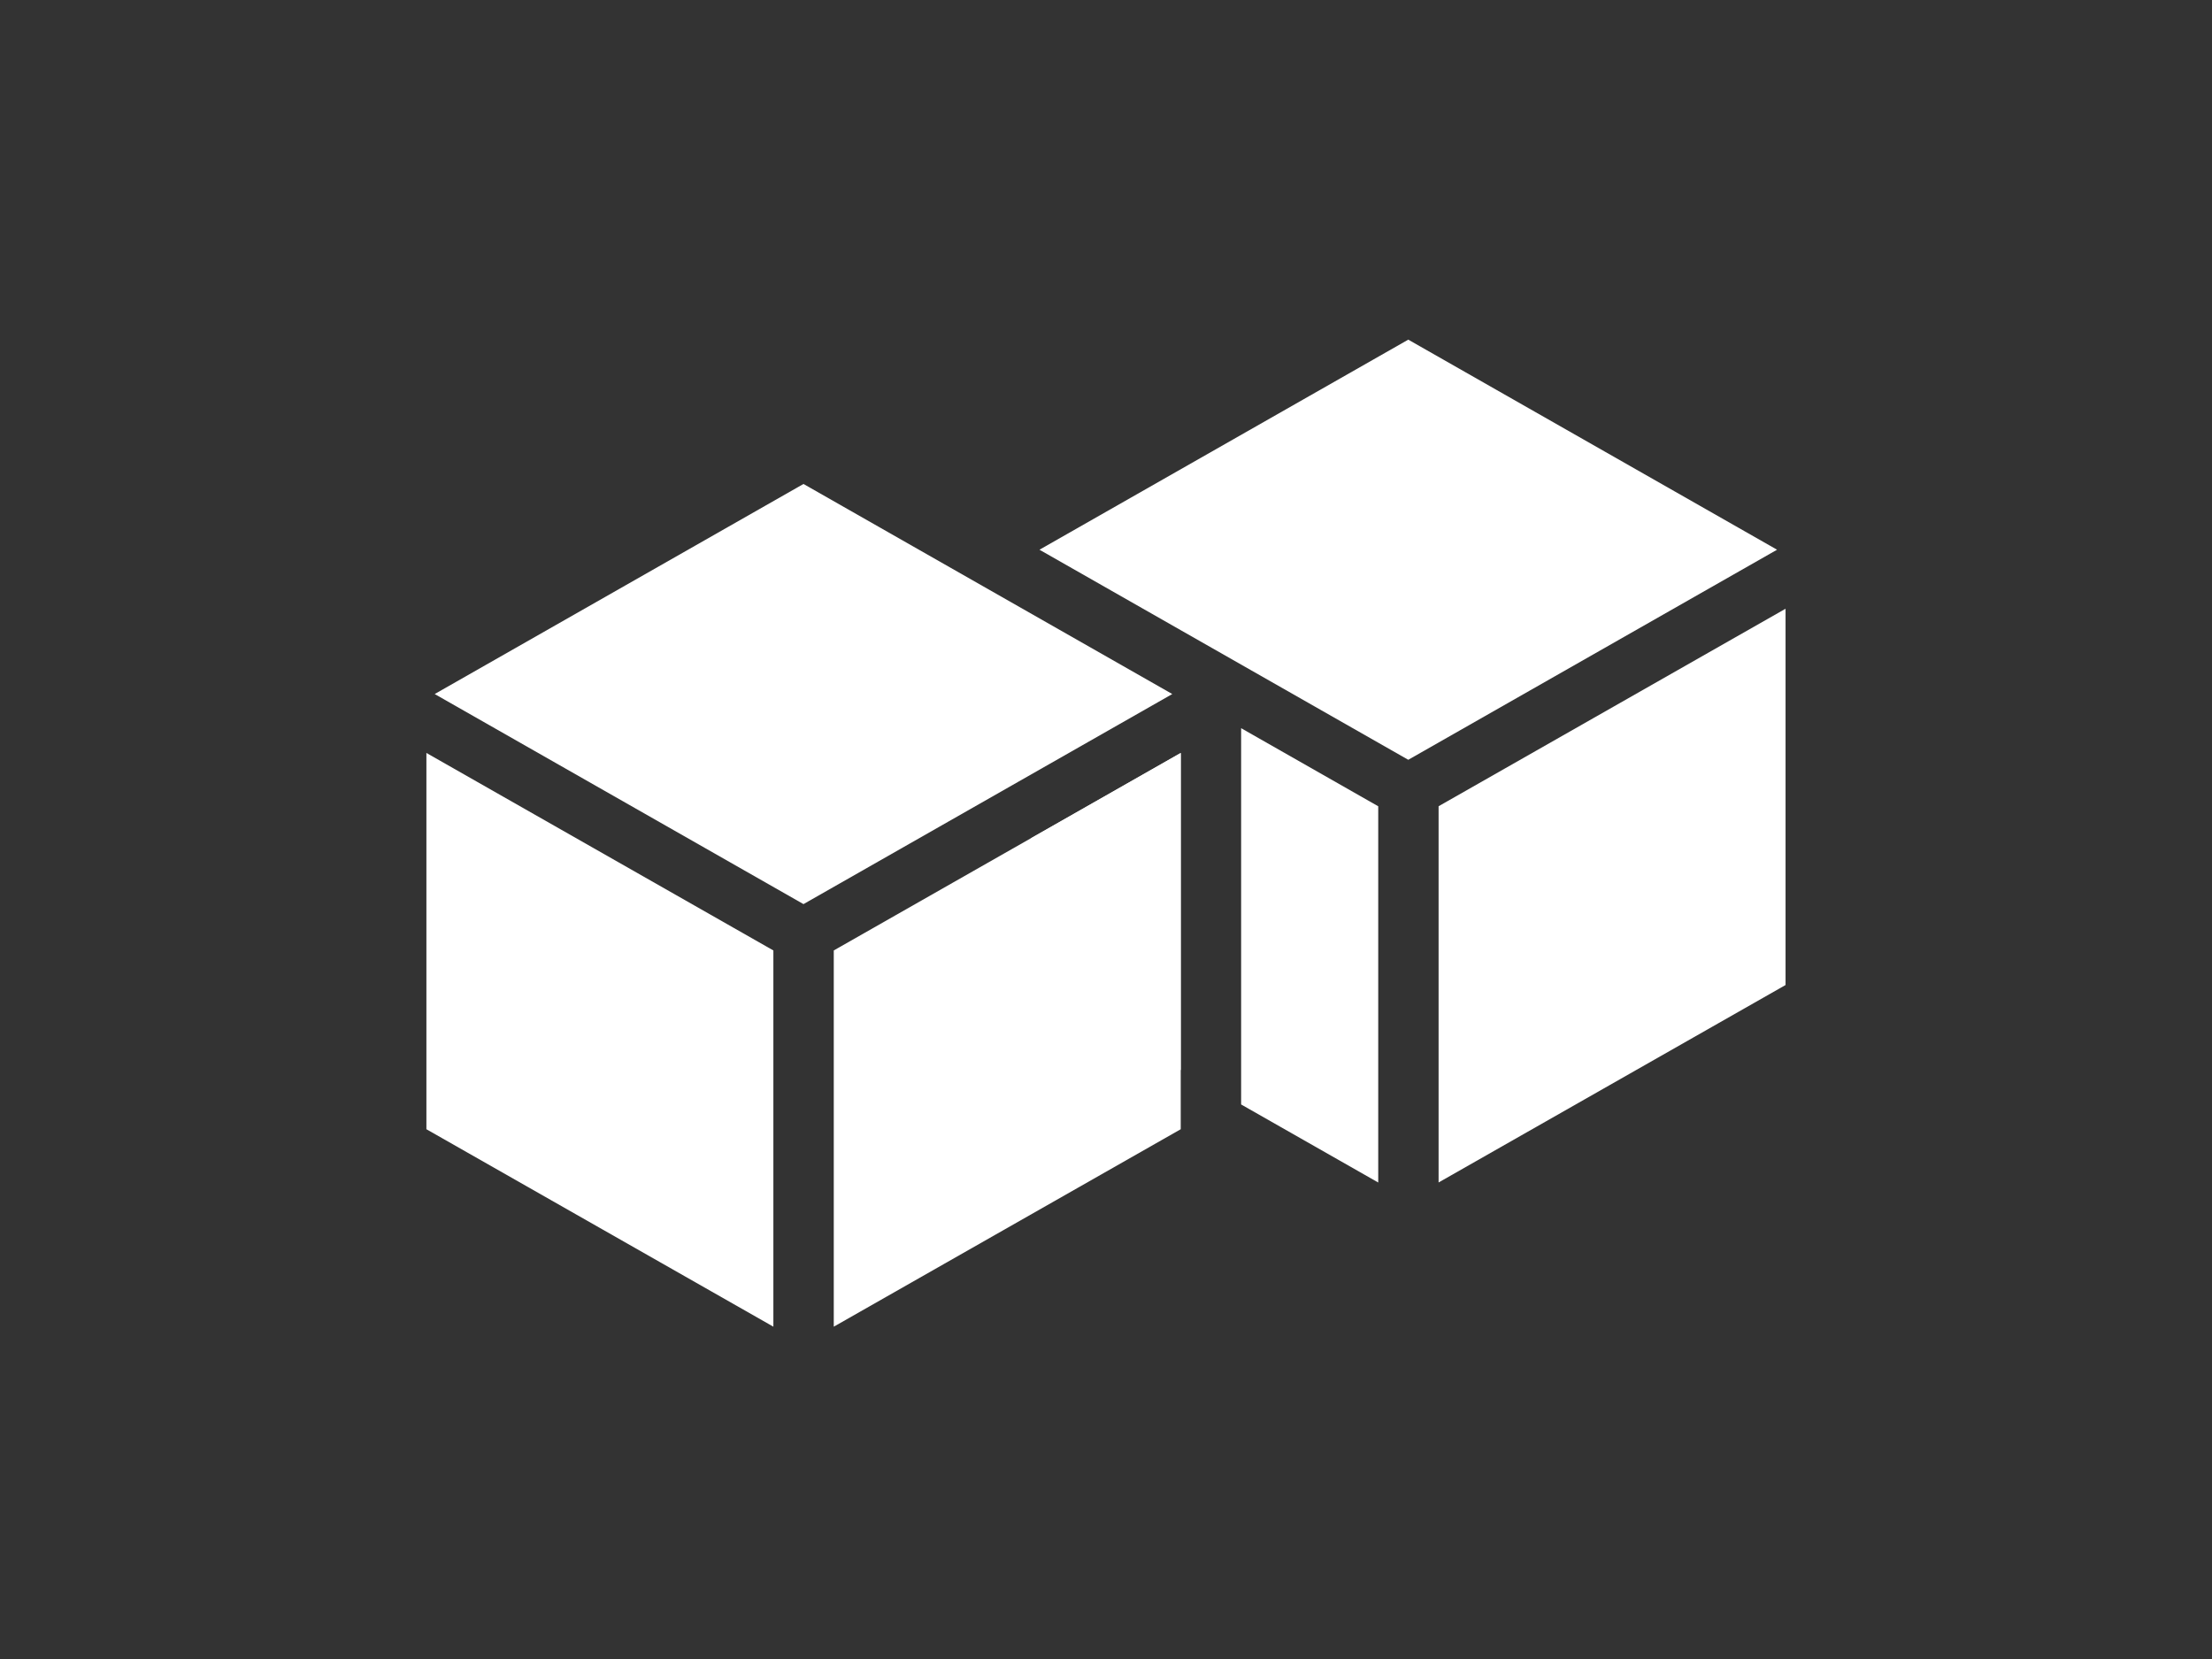
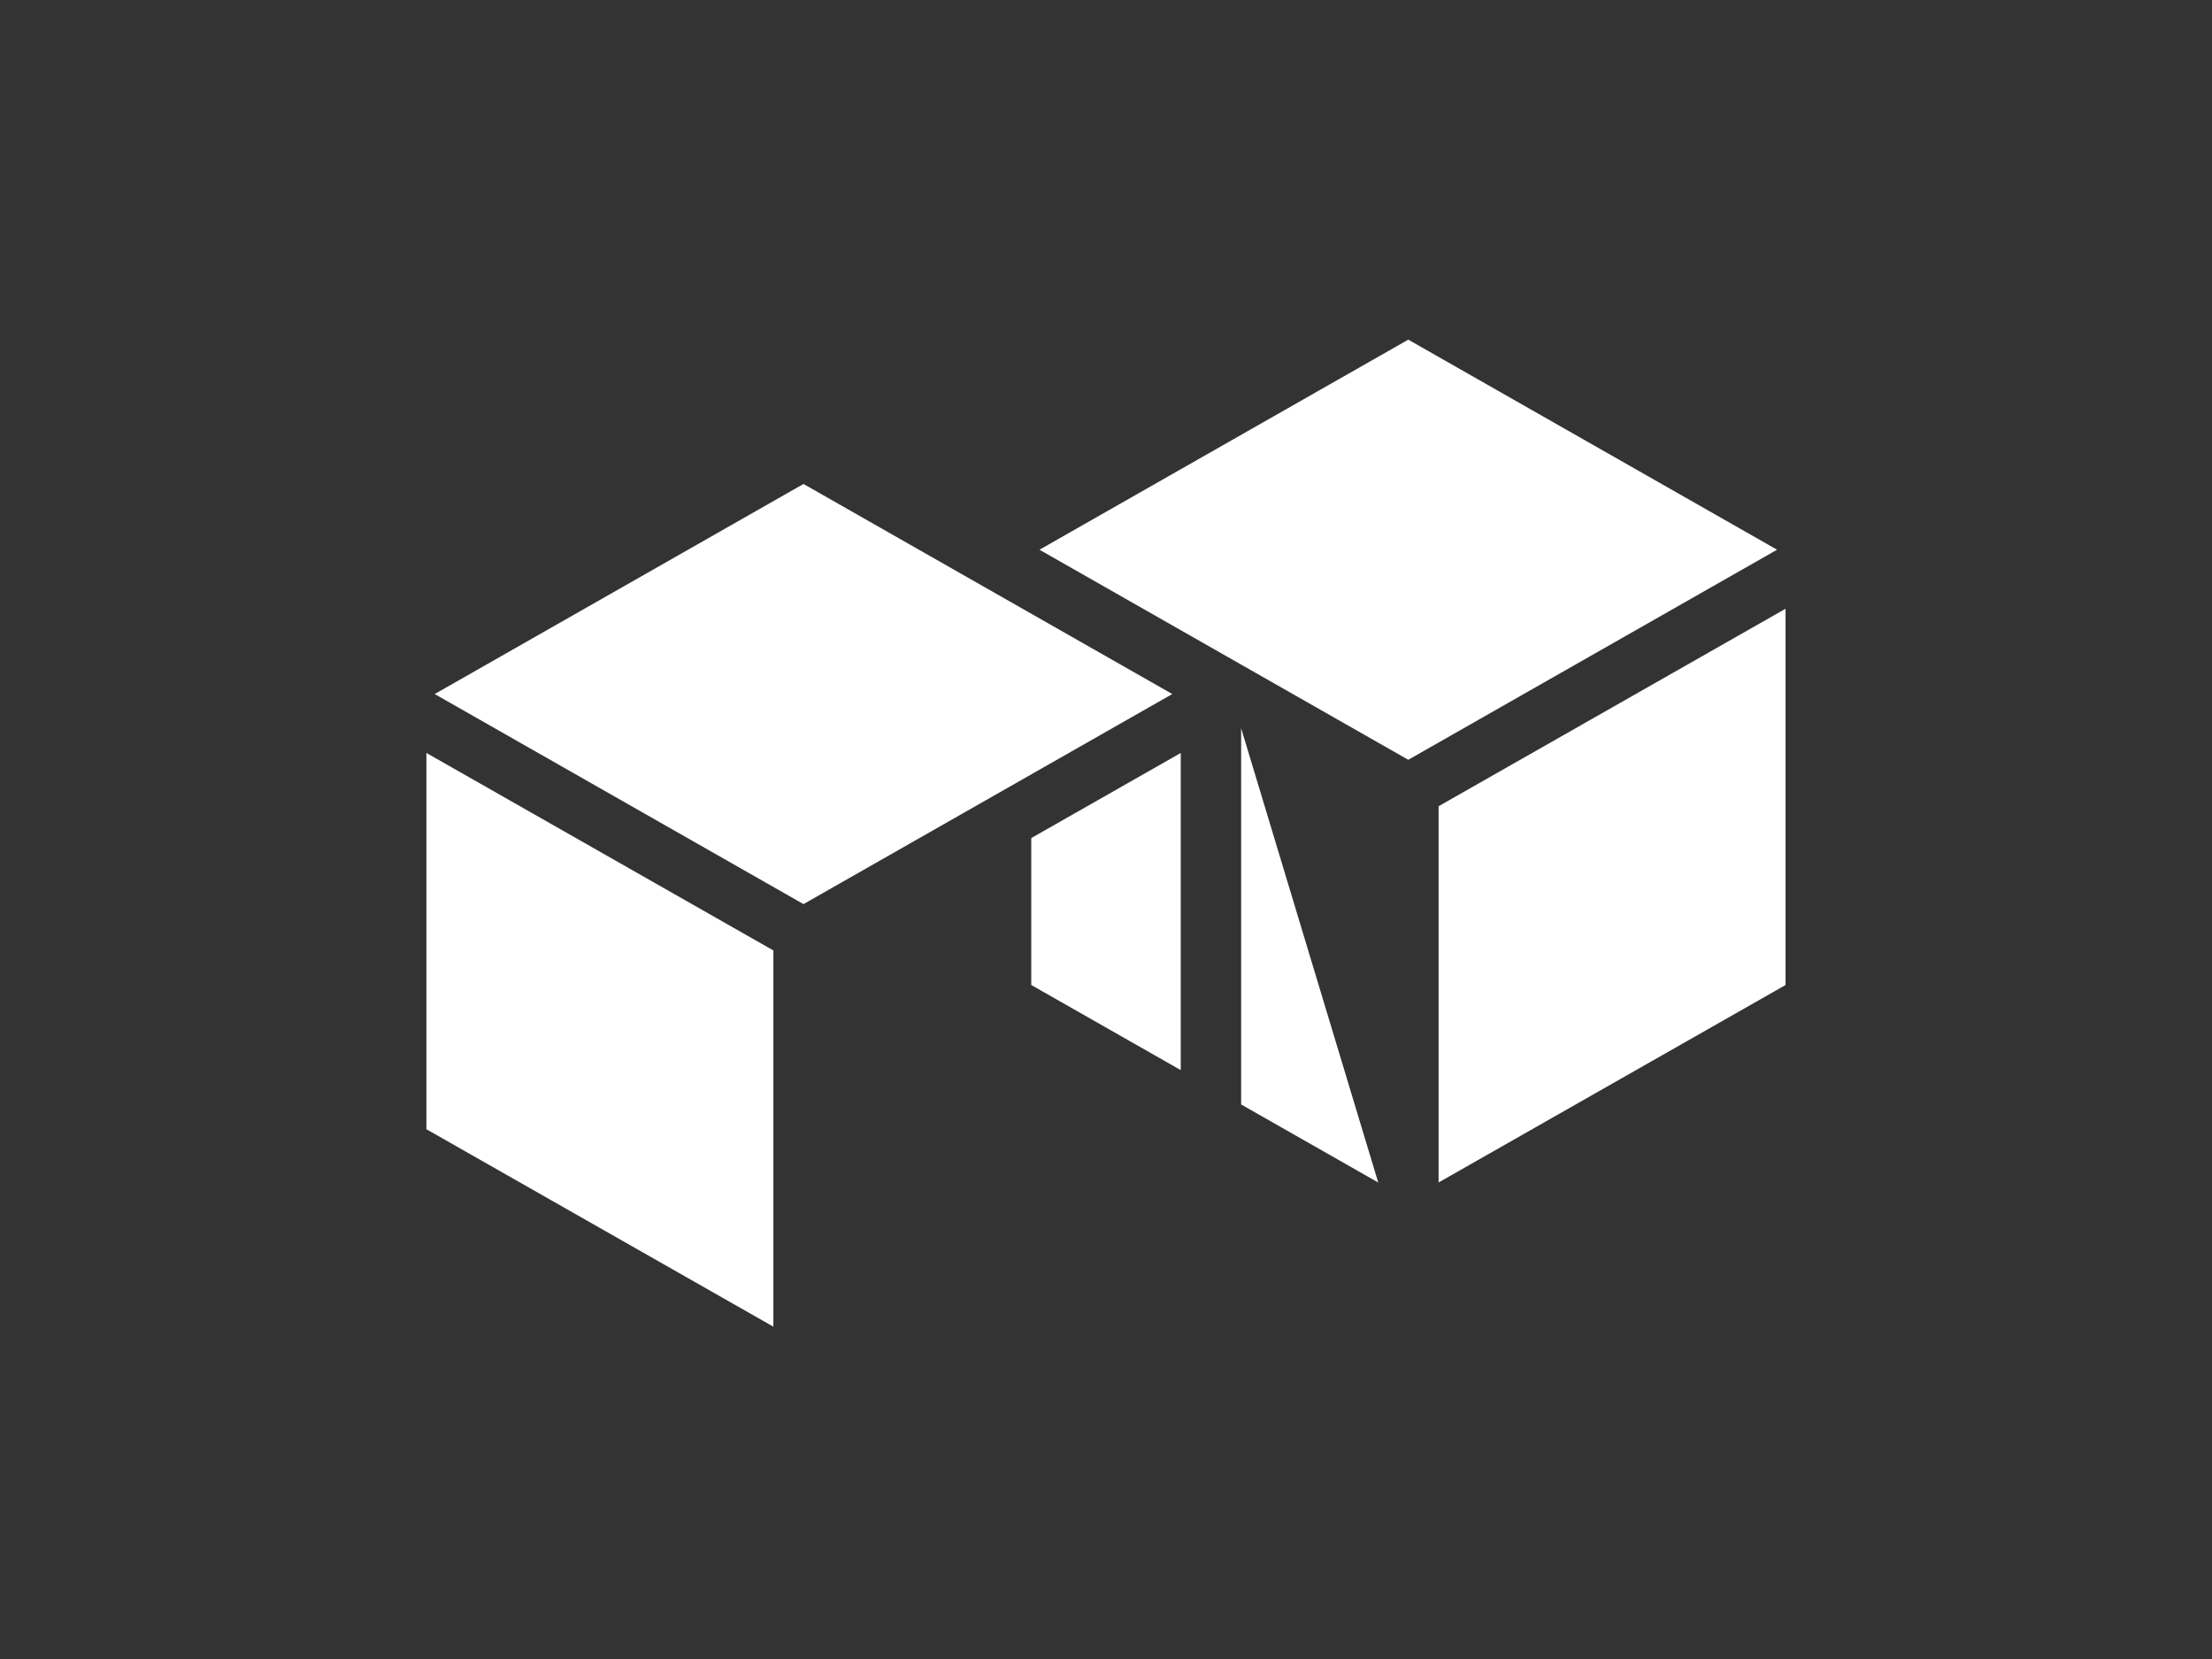
<svg xmlns="http://www.w3.org/2000/svg" xmlns:ns1="http://www.inkscape.org/namespaces/inkscape" xmlns:ns2="http://sodipodi.sourceforge.net/DTD/sodipodi-0.dtd" width="56mm" height="42mm" viewBox="0 0 56 42" version="1.1" id="svg2548" ns1:version="0.92.3 (2405546, 2018-03-11)" ns2:docname="cosma_icon_cosma logo_NEU.svg">
  <rect x="0" y="0" width="56" height="42" fill="#333333" stroke="none" />
  <defs id="defs2542" />
  <ns2:namedview id="base" pagecolor="#ffffff" bordercolor="#666666" borderopacity="1.0" ns1:pageopacity="0.0" ns1:pageshadow="2" ns1:zoom="1.2518245" ns1:cx="95.057" ns1:cy="-0.29837378" ns1:document-units="mm" ns1:current-layer="layer1" showgrid="false" ns1:window-width="1920" ns1:window-height="986" ns1:window-x="-11" ns1:window-y="-11" ns1:window-maximized="1" />
  <g ns1:label="Ebene 1" ns1:groupmode="layer" id="layer1" transform="translate(0,-255)">
    <g id="g861" ns1:export-xdpi="299" ns1:export-ydpi="299">
      <rect y="255" x="1.9073486e-006" height="42" width="56" id="rect2240-0-7" style="fill:#ffffff;fill-opacity:0;stroke:none;stroke-width:11.652;stroke-miterlimit:4;stroke-dasharray:none;stroke-dashoffset:0;stroke-opacity:1" />
      <g transform="translate(0.424,-1.102)" id="g911">
-         <path id="rect4563-5-0-1-7-3-2-2" d="m 30.997,274.537 v 3.826 5.171 0.529 l 3.471,1.976 v -9.525 z m -1.529,0.628 -3.784,2.154 v 3.72 l 3.784,2.154 v -4.831 z" style="fill:#ffffff;fill-opacity:1;stroke:none;stroke-width:1.031;stroke-miterlimit:4;stroke-dasharray:4.125, 4.125;stroke-dashoffset:0;stroke-opacity:1" ns1:connector-curvature="0" />
+         <path id="rect4563-5-0-1-7-3-2-2" d="m 30.997,274.537 v 3.826 5.171 0.529 l 3.471,1.976 z m -1.529,0.628 -3.784,2.154 v 3.72 l 3.784,2.154 v -4.831 z" style="fill:#ffffff;fill-opacity:1;stroke:none;stroke-width:1.031;stroke-miterlimit:4;stroke-dasharray:4.125, 4.125;stroke-dashoffset:0;stroke-opacity:1" ns1:connector-curvature="0" />
        <path id="rect4563-1-2-1-8-5-3-3-2" d="m 44.78,271.513 -8.784,5 v 9.525 l 8.784,-4.999 z" style="fill:#ffffff;fill-opacity:1;stroke:none;stroke-width:1.031;stroke-miterlimit:4;stroke-dasharray:4.125, 4.125;stroke-dashoffset:0;stroke-opacity:1" ns1:connector-curvature="0" />
        <rect transform="matrix(0.869,0.495,-0.869,0.495,0,0)" y="247.105" x="287.644" height="10.744" width="10.744" id="rect4531-6-7-9-7-3-8-0-1-5" style="fill:#ffffff;fill-opacity:1;stroke:none;stroke-width:1.298;stroke-miterlimit:4;stroke-dasharray:5.193, 5.193;stroke-dashoffset:0;stroke-opacity:1" />
        <path id="rect4563-4-1-7-7-2-6" d="m 10.371,275.164 v 9.526 l 8.784,4.999 v -9.525 z" style="fill:#ffffff;fill-opacity:1;stroke:none;stroke-width:1.031;stroke-miterlimit:4;stroke-dasharray:4.125, 4.125;stroke-dashoffset:0;stroke-opacity:1" ns1:connector-curvature="0" />
-         <path id="rect4563-1-21-8-3-6-1-6" d="m 29.468,275.164 -8.784,5 v 9.525 l 8.784,-4.999 z" style="fill:#ffffff;fill-opacity:1;stroke:none;stroke-width:1.031;stroke-miterlimit:4;stroke-dasharray:4.125, 4.125;stroke-dashoffset:0;stroke-opacity:1" ns1:connector-curvature="0" />
        <rect transform="matrix(0.869,0.495,-0.869,0.495,0,0)" y="259.605" x="282.525" height="10.744" width="10.744" id="rect4531-6-7-6-2-8-0-3-2" style="fill:#ffffff;fill-opacity:1;stroke:none;stroke-width:1.298;stroke-miterlimit:4;stroke-dasharray:5.193, 5.193;stroke-dashoffset:0;stroke-opacity:1" />
      </g>
    </g>
  </g>
</svg>